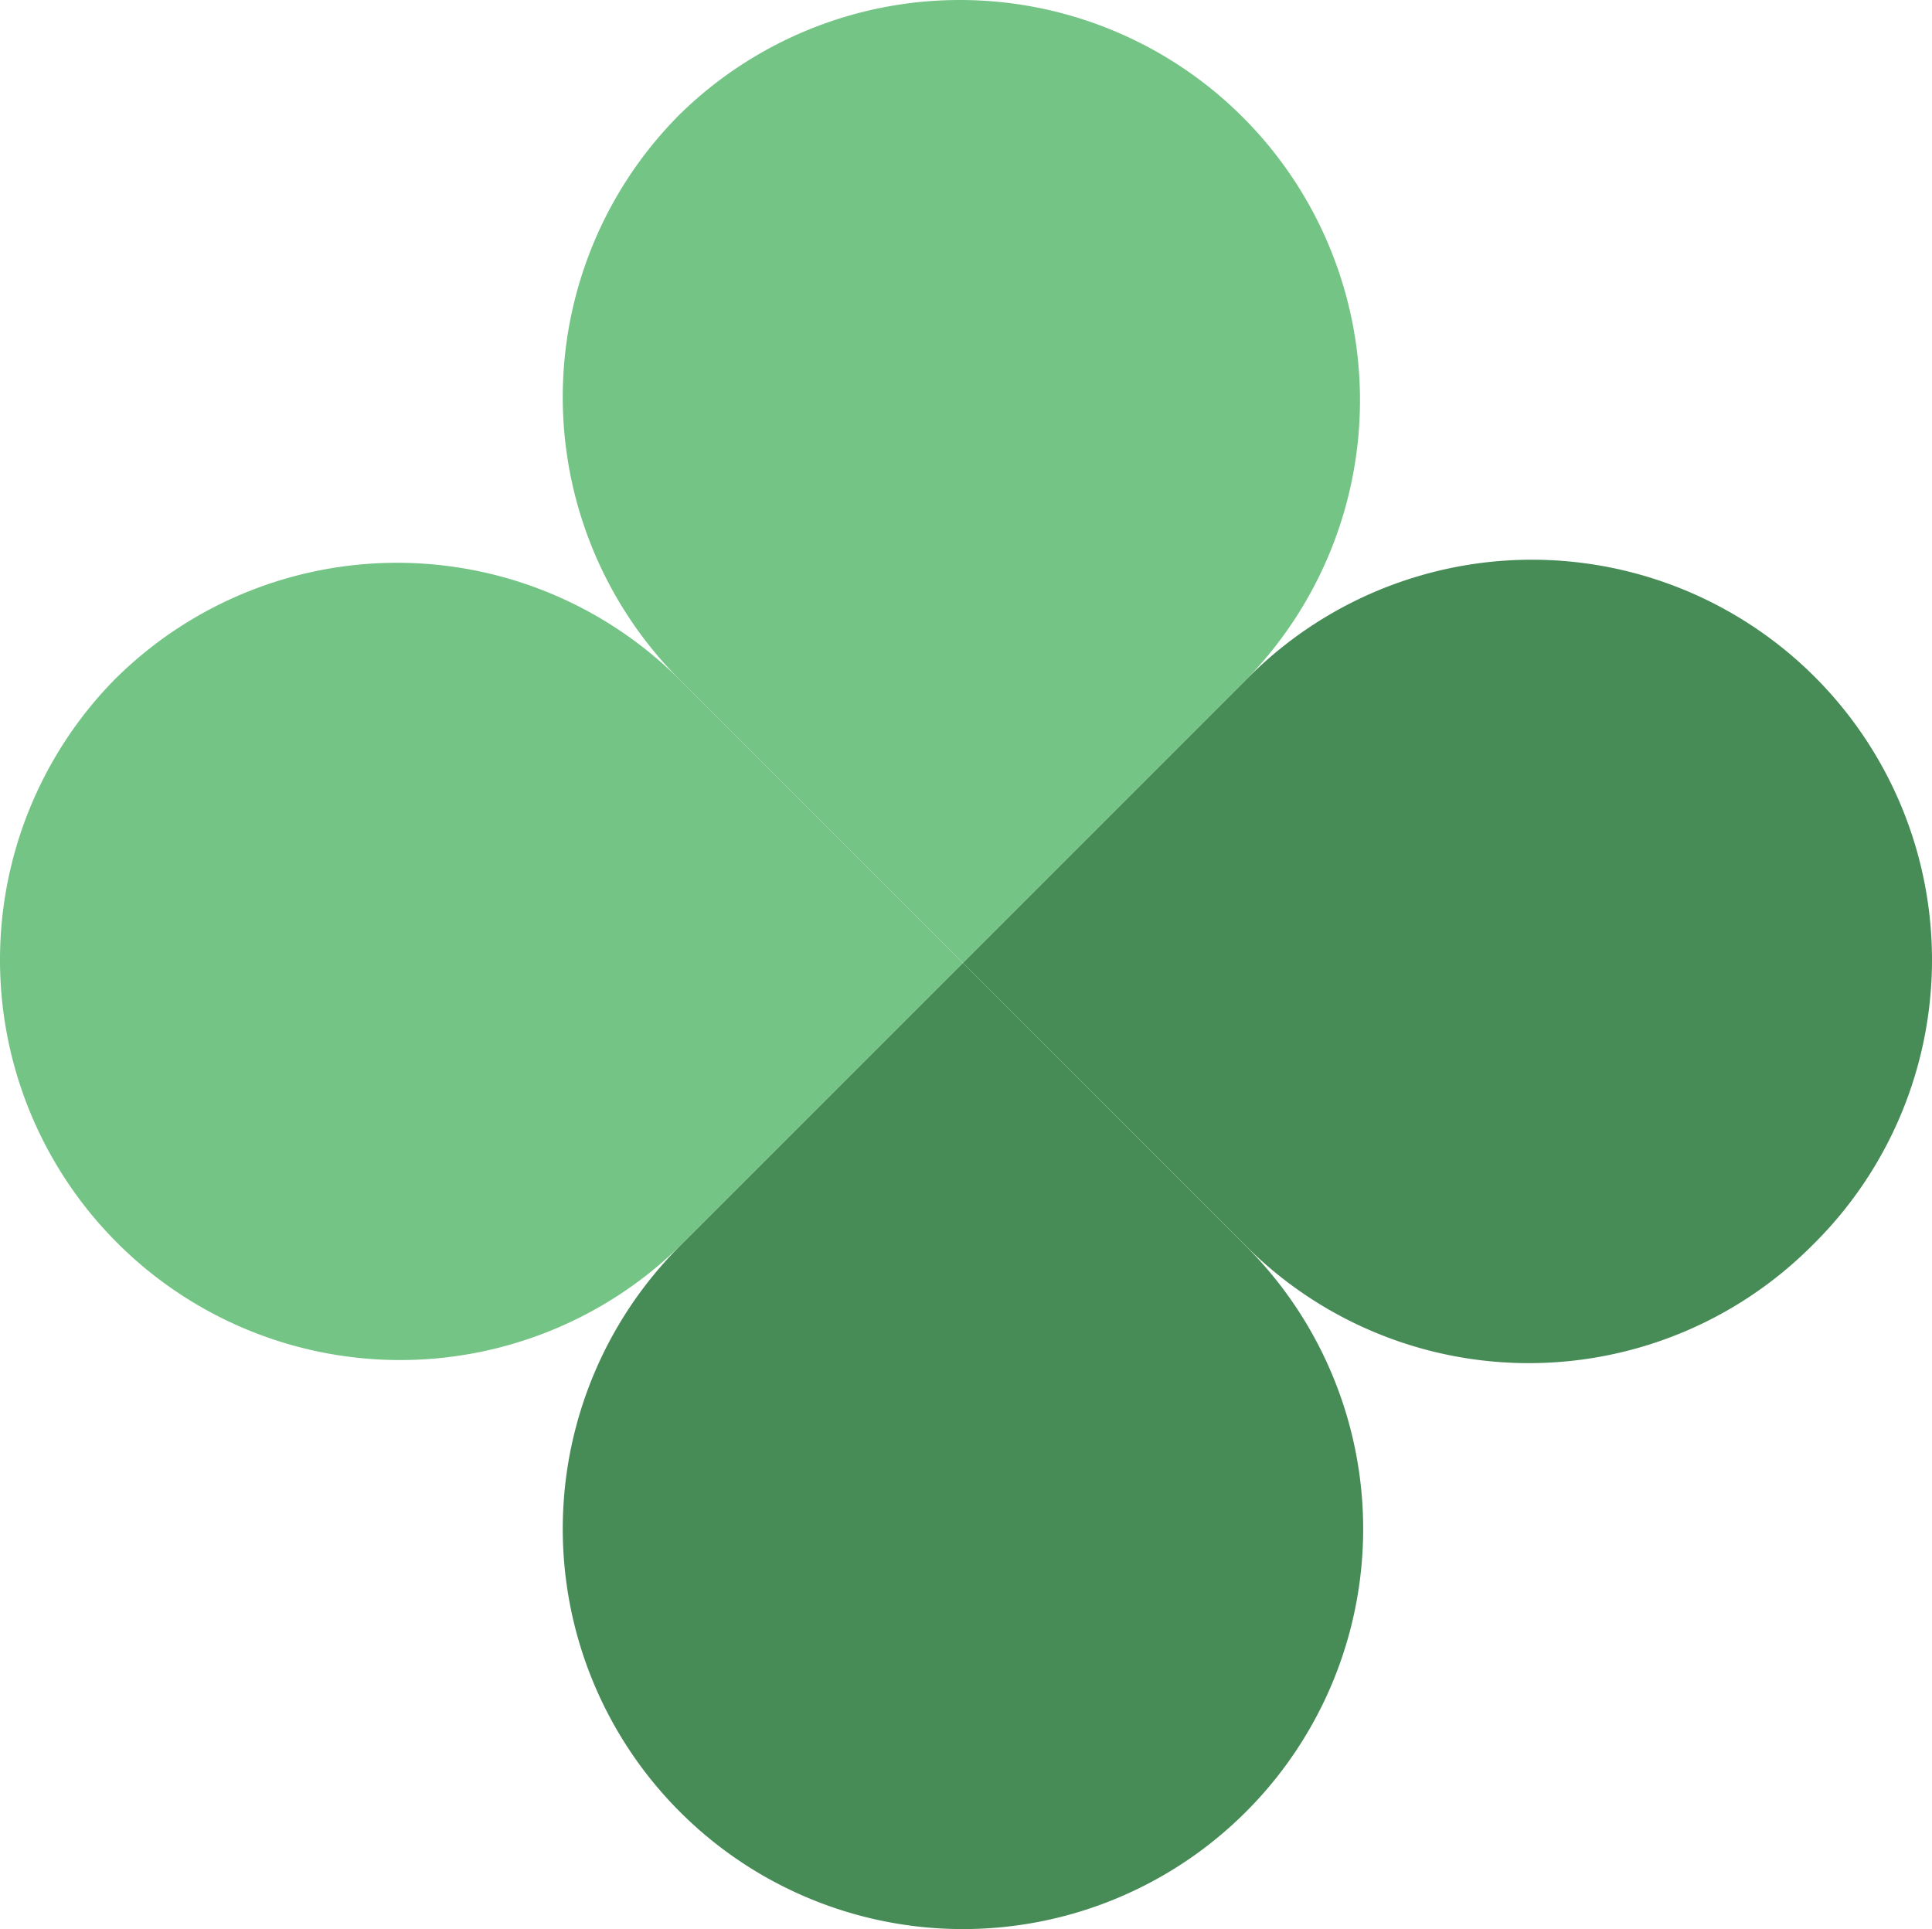
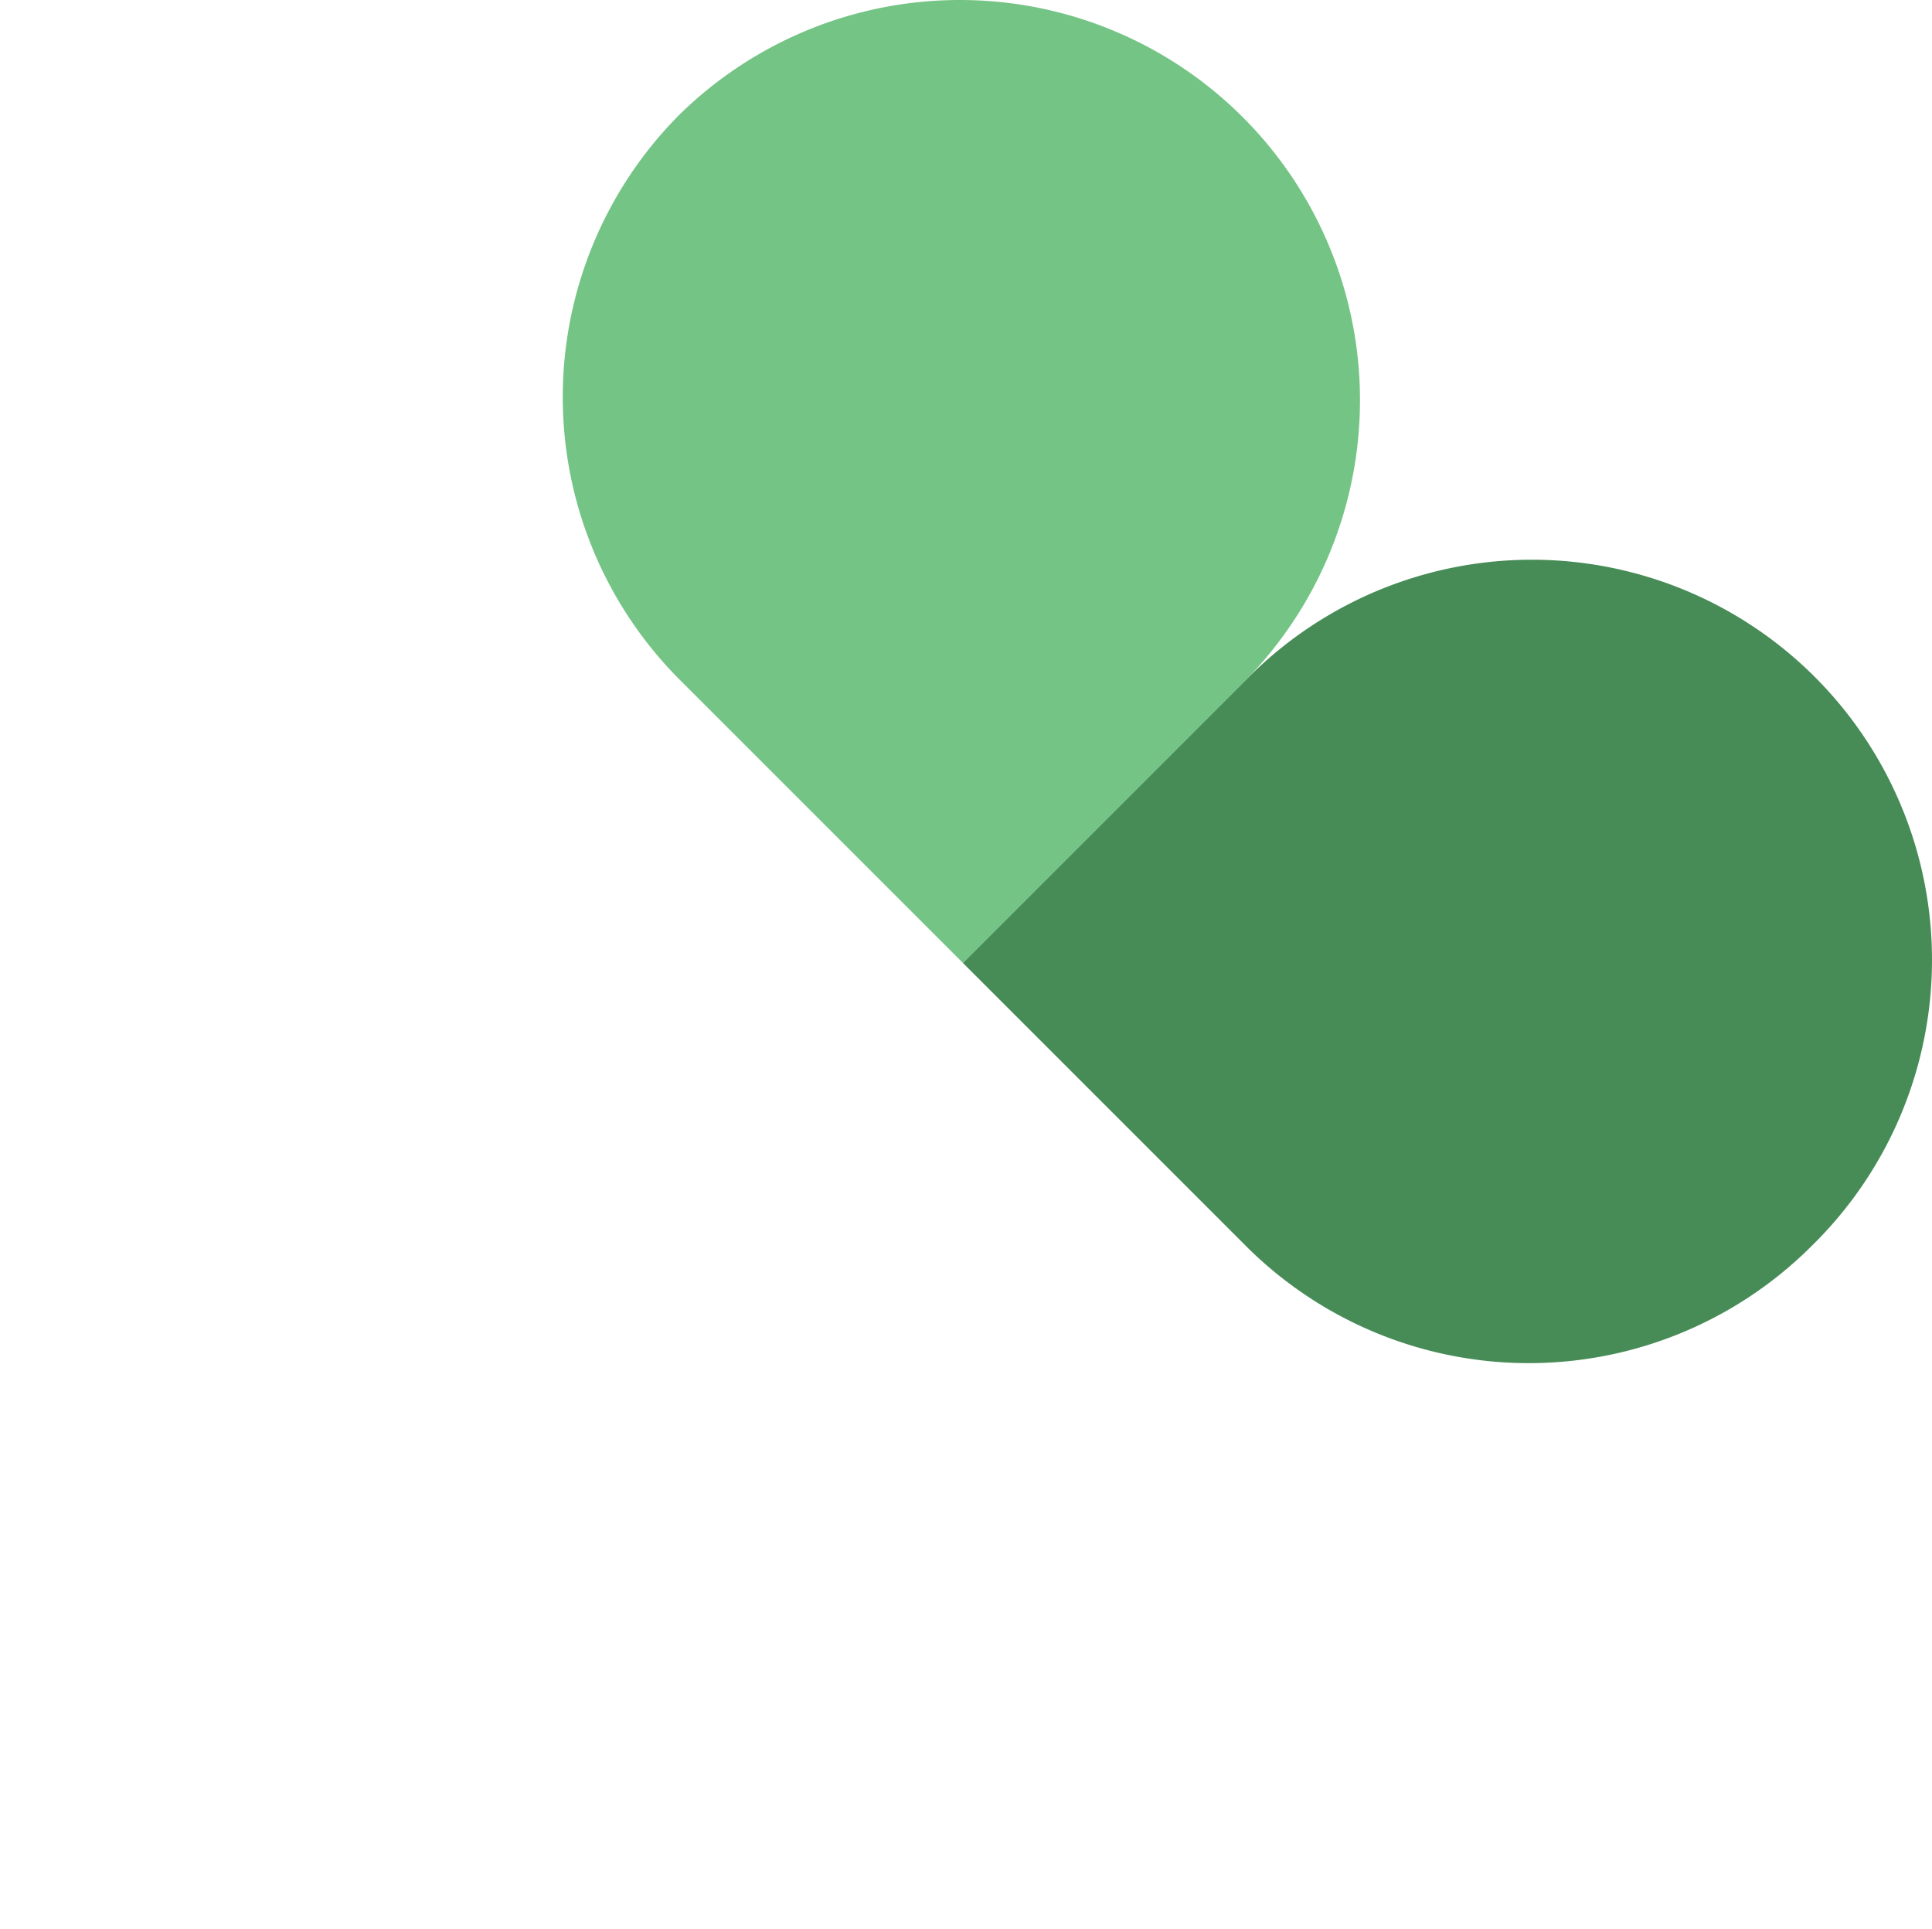
<svg xmlns="http://www.w3.org/2000/svg" xmlns:ns1="http://sodipodi.sourceforge.net/DTD/sodipodi-0.dtd" xmlns:ns2="http://www.inkscape.org/namespaces/inkscape" viewBox="0 0 168.12 167.859" id="svg28" ns1:docname="QlovaDesign.svg" width="168.12" height="167.859" ns2:version="0.92.5 (2060ec1f9f, 2020-04-08)">
  <ns1:namedview pagecolor="#ffffff" bordercolor="#666666" borderopacity="1" objecttolerance="10" gridtolerance="10" guidetolerance="10" ns2:pageopacity="0" ns2:pageshadow="2" ns2:window-width="1848" ns2:window-height="1053" id="namedview30" showgrid="false" fit-margin-top="0" fit-margin-left="0" fit-margin-right="0" fit-margin-bottom="0" ns2:zoom=".31404041" ns2:cx="362.87855" ns2:cy="46.580923" ns2:window-x="72" ns2:window-y="-10" ns2:window-maximized="1" ns2:current-layer="Layer_1-2" />
  <defs id="defs4">
    <style id="style2">.cls-1{fill:#565656}.cls-2{fill:#74c485}.cls-3{fill:#478c57}</style>
  </defs>
  <title id="title6">seed conceotAsset 4</title>
  <g id="Layer_2" data-name="Layer 2" transform="translate(-0.268,-1.338)">
    <g id="Layer_1-2" data-name="Layer 1">
-       <path class="cls-2" d="m10.2 60.51a34.81 34.81.0 0 1 49.24.0L84.06 85.13 59.44 109.75A34.82 34.82.0 0 1 10.2 60.51z" id="path18" ns2:connector-curvature="0" style="fill:#74c485" />
-       <path class="cls-3" d="m108.68 159a34.79 34.79.0 0 0 0-49.24L84.06 85.13 59.44 109.75A34.821 34.821.0 0 0 108.68 159z" id="path20" ns2:connector-curvature="0" style="fill:#478c57" />
      <path class="cls-2" d="m59.44 11.27a34.81 34.81.0 0 0 0 49.24L84.06 85.13 108.68 60.51A34.82 34.82.0 0 0 59.44 11.27z" id="path22" ns2:connector-curvature="0" style="fill:#74c485" />
      <path class="cls-3" d="m157.92 109.75a34.81 34.81.0 0 1-49.24.0L84.06 85.13 108.68 60.51a34.82 34.82.0 1 1 49.24 49.24z" id="path24" ns2:connector-curvature="0" style="fill:#478c57" />
    </g>
  </g>
</svg>